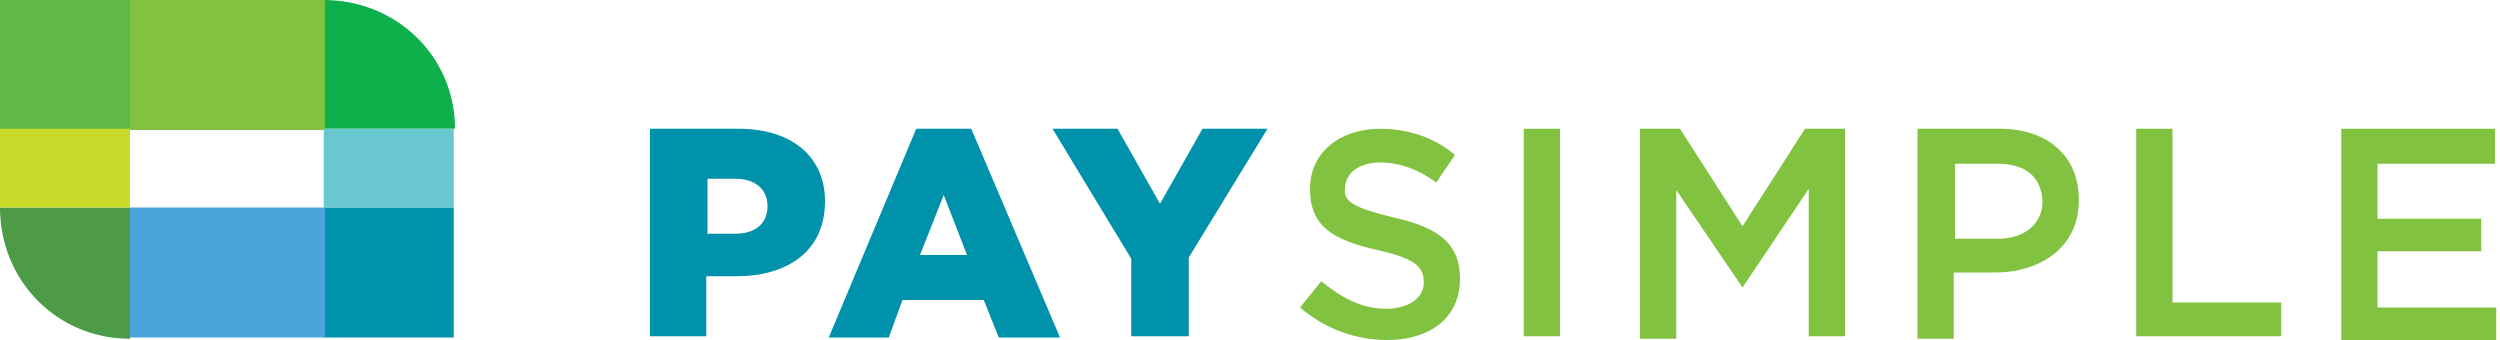
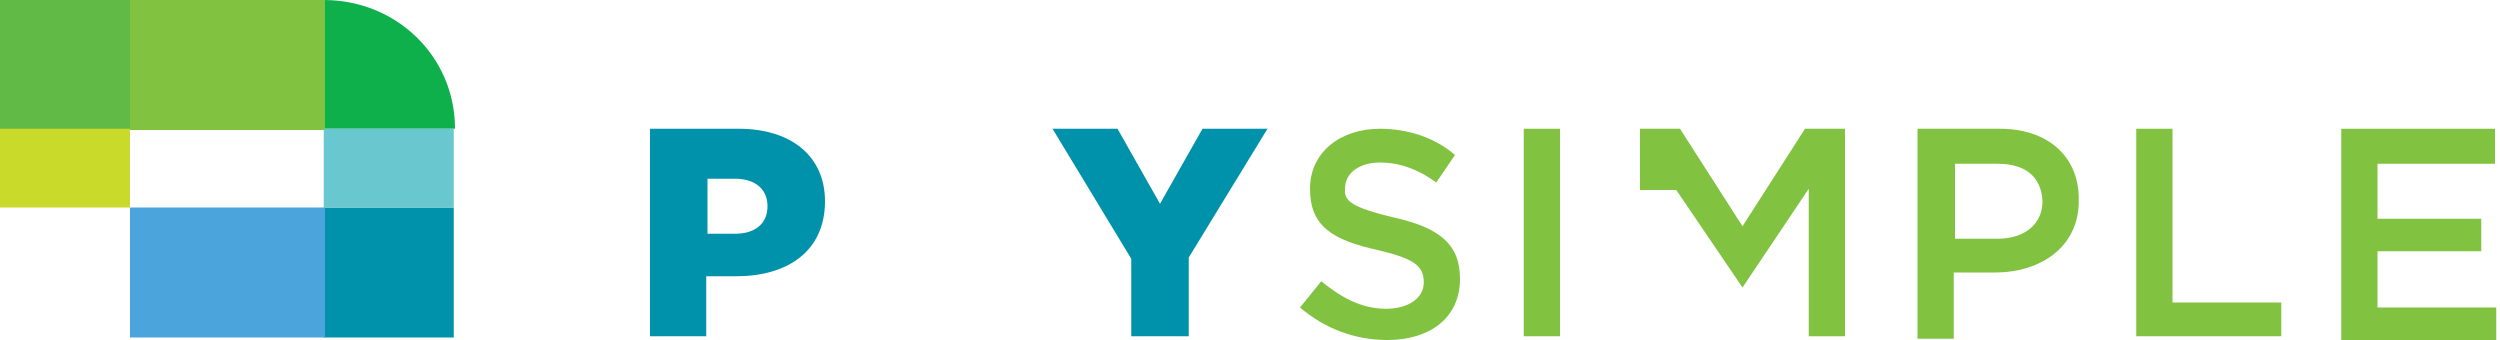
<svg xmlns="http://www.w3.org/2000/svg" version="1.1" id="Layer_1" x="0px" y="0px" width="200px" height="27.2px" viewBox="0 0 200 27.2" style="enable-background:new 0 0 200 27.2;" xml:space="preserve">
  <style type="text/css">
	.st0{fill:#0092AB;}
	.st1{fill:#81C241;}
	.st2{fill:#62BA46;}
	.st3{fill:#0DB04B;}
	.st4{fill:#4BA5DC;}
	.st5{fill:#4D9A47;}
	.st6{fill:#C9DA2A;}
	.st7{fill:#69C8CF;}
</style>
  <path class="st0" d="M52,10.3h7.1c4.2,0,6.9,2.2,6.9,5.8l0,0c0,4-3,6-7.1,6h-2.4v4.8H52V10.3z M58.8,18.7c1.6,0,2.6-0.8,2.6-2.2l0,0  c0-1.3-0.9-2.2-2.6-2.2h-2.2v4.4H58.8z" />
-   <path class="st0" d="M73.3,10.3h4.4L84.8,27h-4.9l-1.2-3h-6.5l-1.1,3h-4.8L73.3,10.3z M77.4,20.5l-1.9-4.9l-1.9,4.8h3.9L77.4,20.5  L77.4,20.5z" />
  <path class="st0" d="M90.5,20.7l-6.3-10.4h5.2l3.4,6l3.4-6h5.2l-6.3,10.3v6.3h-4.6L90.5,20.7L90.5,20.7z" />
  <path class="st1" d="M111.5,17.4c3.6,0.8,5.3,2.1,5.3,4.9c0,3.2-2.5,4.9-5.8,4.9c-2.6,0-5-0.9-7-2.6l1.7-2.1  c1.6,1.3,3.2,2.2,5.2,2.2c1.7,0,3-0.8,3-2.1s-0.7-1.9-3.7-2.6c-3.6-0.8-5.4-1.9-5.4-4.9c0-2.9,2.4-4.8,5.6-4.8c2.2,0,4.4,0.7,6,2.1  l-1.5,2.2c-1.5-1.1-3-1.6-4.5-1.6c-1.6,0-2.8,0.8-2.8,2.1C107.5,16.1,108.2,16.6,111.5,17.4z" />
  <path class="st1" d="M124.8,10.3v16.6h-2.9V10.3H124.8z" />
-   <path class="st1" d="M139.4,23L139.4,23l-5.3-7.8v11.9h-2.9V10.3h3.2l5,7.8l5-7.8h3.2v16.6h-2.9V15.1L139.4,23z" />
+   <path class="st1" d="M139.4,23L139.4,23l-5.3-7.8h-2.9V10.3h3.2l5,7.8l5-7.8h3.2v16.6h-2.9V15.1L139.4,23z" />
  <path class="st1" d="M159.6,21.8h-3.3v5.3h-2.9V10.3h6.6c3.8,0,6.3,2.2,6.3,5.6C166.4,19.7,163.3,21.8,159.6,21.8z M159.8,13.1h-3.4  v6h3.4c2.2,0,3.6-1.2,3.6-3C163.3,14.1,162,13.1,159.8,13.1L159.8,13.1z" />
  <path class="st1" d="M170.9,10.3h2.9v13.9h8.7v2.7h-11.6L170.9,10.3L170.9,10.3z" />
  <path class="st1" d="M199.6,13.1h-9.4v4.4h8.3v2.6h-8.3v4.5h9.5v2.6h-12.4V10.3h12.3L199.6,13.1L199.6,13.1z" />
  <path class="st1" d="M203.7,13.1c-0.7,0-1.2-0.5-1.2-1.3c0-0.7,0.5-1.2,1.3-1.2c0.7,0,1.2,0.5,1.2,1.2  C205.1,12.3,204.6,13.1,203.7,13.1C203.8,13.1,203.8,13.1,203.7,13.1z M203.8,10.7c-0.7,0-1.1,0.5-1.1,1.1c0,0.5,0.5,1.1,1.1,1.1  c0.7,0,1.1-0.5,1.1-1.1l0,0C205,11,204.3,10.7,203.8,10.7L203.8,10.7L203.8,10.7z M204.1,11.8l0.4,0.5h-0.3l-0.3-0.4h-0.3v0.4h-0.3  V11h0.5c0.3,0,0.5,0.1,0.5,0.4C204.3,11.5,204.2,11.8,204.1,11.8z M203.8,11.3h-0.3v0.4h0.3c0.1,0,0.3-0.1,0.3-0.3  C204.1,11.3,203.9,11.3,203.8,11.3L203.8,11.3z" />
  <rect class="st2" width="10.4" height="10.4" />
  <path class="st3" d="M36.4,10.3H25.9V0l0,0C31.7,0,36.4,4.5,36.4,10.3L36.4,10.3z" />
  <rect x="25.9" y="16.6" class="st0" width="10.4" height="10.4" />
  <rect x="10.4" class="st1" width="15.6" height="10.4" />
  <rect x="10.4" y="16.6" class="st4" width="15.6" height="10.4" />
-   <path class="st5" d="M10.4,27.1L10.4,27.1C4.6,27.1,0,22.5,0,16.6l0,0h10.4V27.1z" />
  <rect y="10.3" class="st6" width="10.4" height="6.3" />
  <rect x="25.9" y="10.3" class="st7" width="10.4" height="6.3" />
</svg>